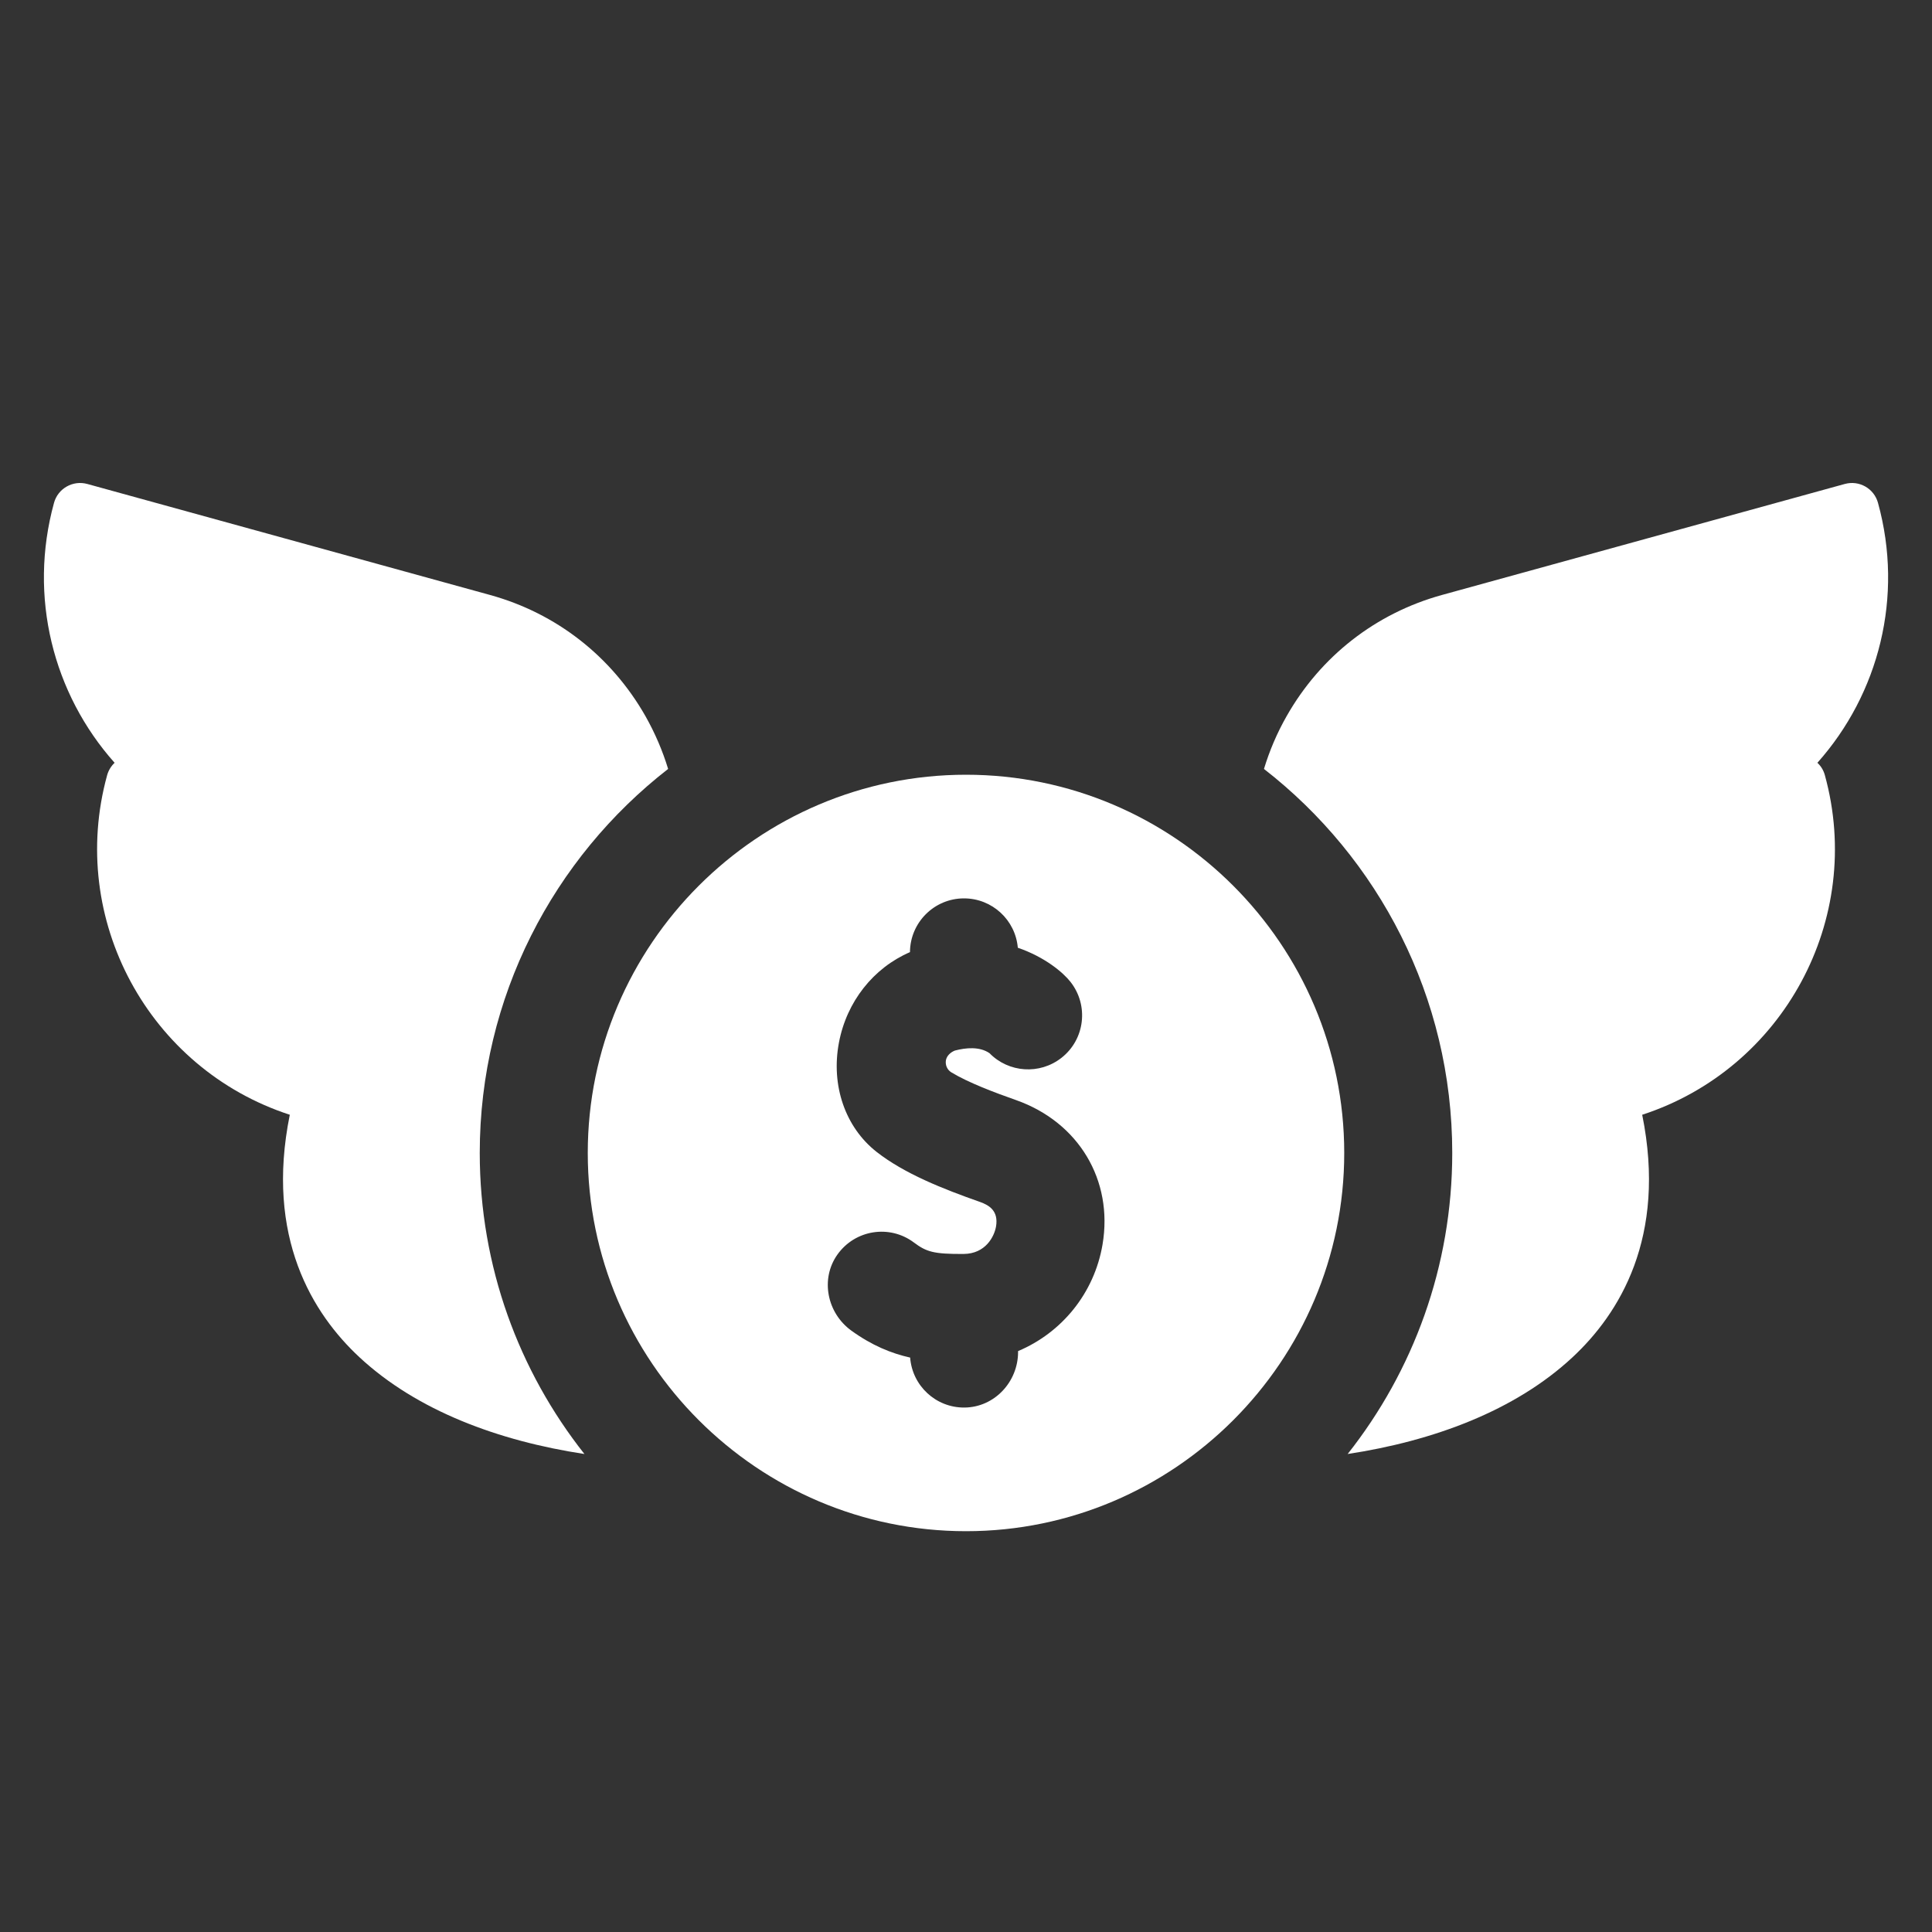
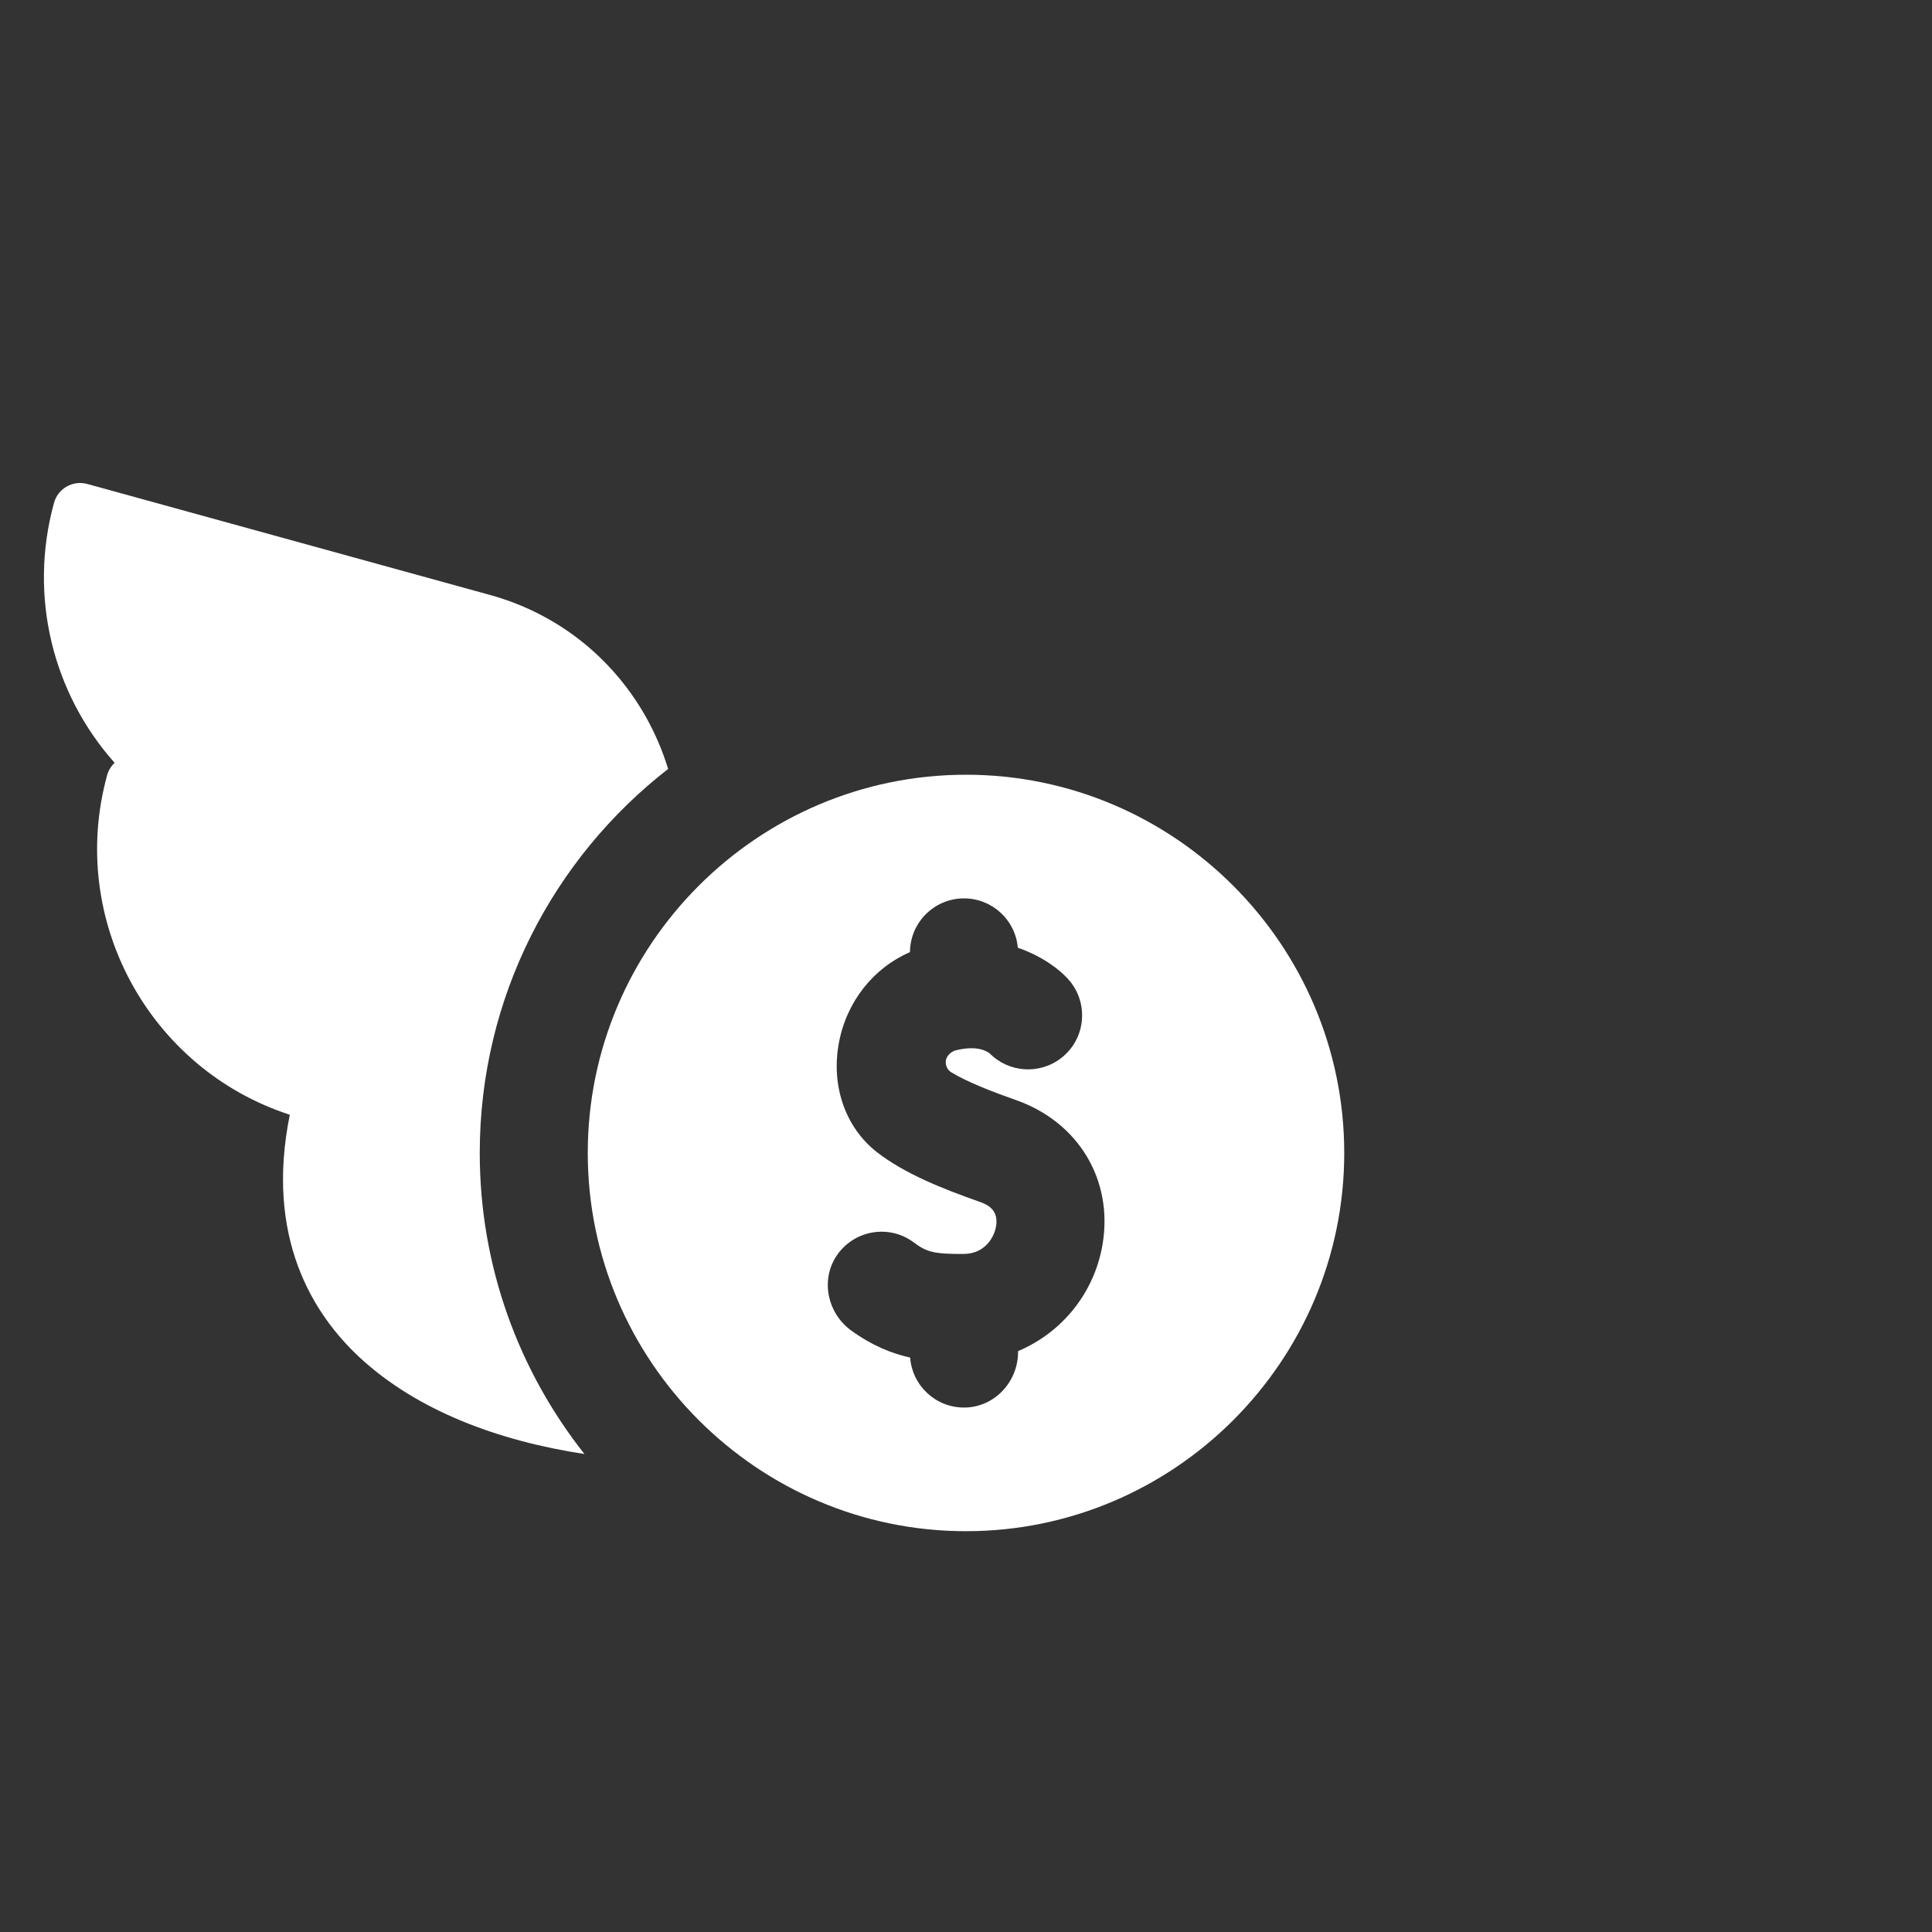
<svg xmlns="http://www.w3.org/2000/svg" width="22" height="22" viewBox="0 0 22 22" fill="none">
  <rect x="0" y="0" width="22" height="22" fill="#333333" stroke="none" />
  <g clip-path="url(#clip0_5374_33905)">
    <path d="M11 8.822C8.628 8.822 6.693 10.757 6.693 13.129C6.693 15.501 8.628 17.436 11 17.436C13.372 17.436 15.307 15.501 15.307 13.129C15.307 10.757 13.372 8.822 11 8.822ZM12.555 14.17C12.461 14.728 12.088 15.177 11.593 15.385V15.395C11.593 15.736 11.324 16.025 10.983 16.028C10.656 16.031 10.388 15.779 10.364 15.459C10.149 15.411 9.928 15.321 9.693 15.151C9.418 14.951 9.339 14.565 9.535 14.287C9.736 14.003 10.129 13.941 10.406 14.148C10.549 14.255 10.63 14.281 10.973 14.279C11.223 14.277 11.322 14.081 11.342 13.966C11.372 13.787 11.262 13.724 11.163 13.688C10.736 13.538 10.297 13.364 9.981 13.116C9.625 12.836 9.461 12.361 9.553 11.873C9.641 11.405 9.946 11.022 10.362 10.842C10.364 10.504 10.639 10.23 10.977 10.23C11.299 10.23 11.563 10.477 11.59 10.792C11.899 10.898 12.107 11.075 12.19 11.181C12.4 11.448 12.355 11.835 12.088 12.045C11.839 12.241 11.485 12.215 11.268 11.993C11.155 11.915 10.999 11.93 10.873 11.963C10.825 11.982 10.78 12.022 10.771 12.075C10.763 12.129 10.786 12.182 10.833 12.211C11.026 12.328 11.323 12.44 11.573 12.528C12.283 12.78 12.678 13.439 12.555 14.17Z" fill="white" />
-     <path d="M20.695 8.686C21.395 7.901 21.68 6.795 21.385 5.726C21.34 5.562 21.171 5.466 21.007 5.511L16.42 6.775C15.666 6.983 15.038 7.473 14.651 8.155C14.541 8.348 14.456 8.549 14.393 8.756C15.697 9.77 16.537 11.353 16.537 13.129C16.537 14.422 16.092 15.613 15.346 16.557C16.319 16.409 17.251 16.066 17.907 15.455C18.437 14.962 18.983 14.091 18.7 12.694C20.304 12.172 21.233 10.469 20.78 8.827C20.765 8.772 20.736 8.724 20.695 8.686Z" fill="white" />
    <path d="M7.608 8.756C7.545 8.549 7.459 8.348 7.35 8.155C6.962 7.473 6.334 6.983 5.58 6.775L0.994 5.511C0.83 5.466 0.66 5.562 0.615 5.726C0.321 6.796 0.605 7.901 1.305 8.686C1.265 8.724 1.235 8.773 1.22 8.827C0.768 10.469 1.696 12.172 3.3 12.694C3.017 14.091 3.563 14.962 4.093 15.455C4.75 16.066 5.681 16.409 6.655 16.557C5.909 15.613 5.463 14.422 5.463 13.129C5.463 11.353 6.304 9.77 7.608 8.756Z" fill="white" />
  </g>
  <defs>
    <clipPath id="clip0_5374_33905">
      <rect width="21" height="21" fill="white" transform="translate(0.5 0.5)" />
    </clipPath>
  </defs>
</svg>